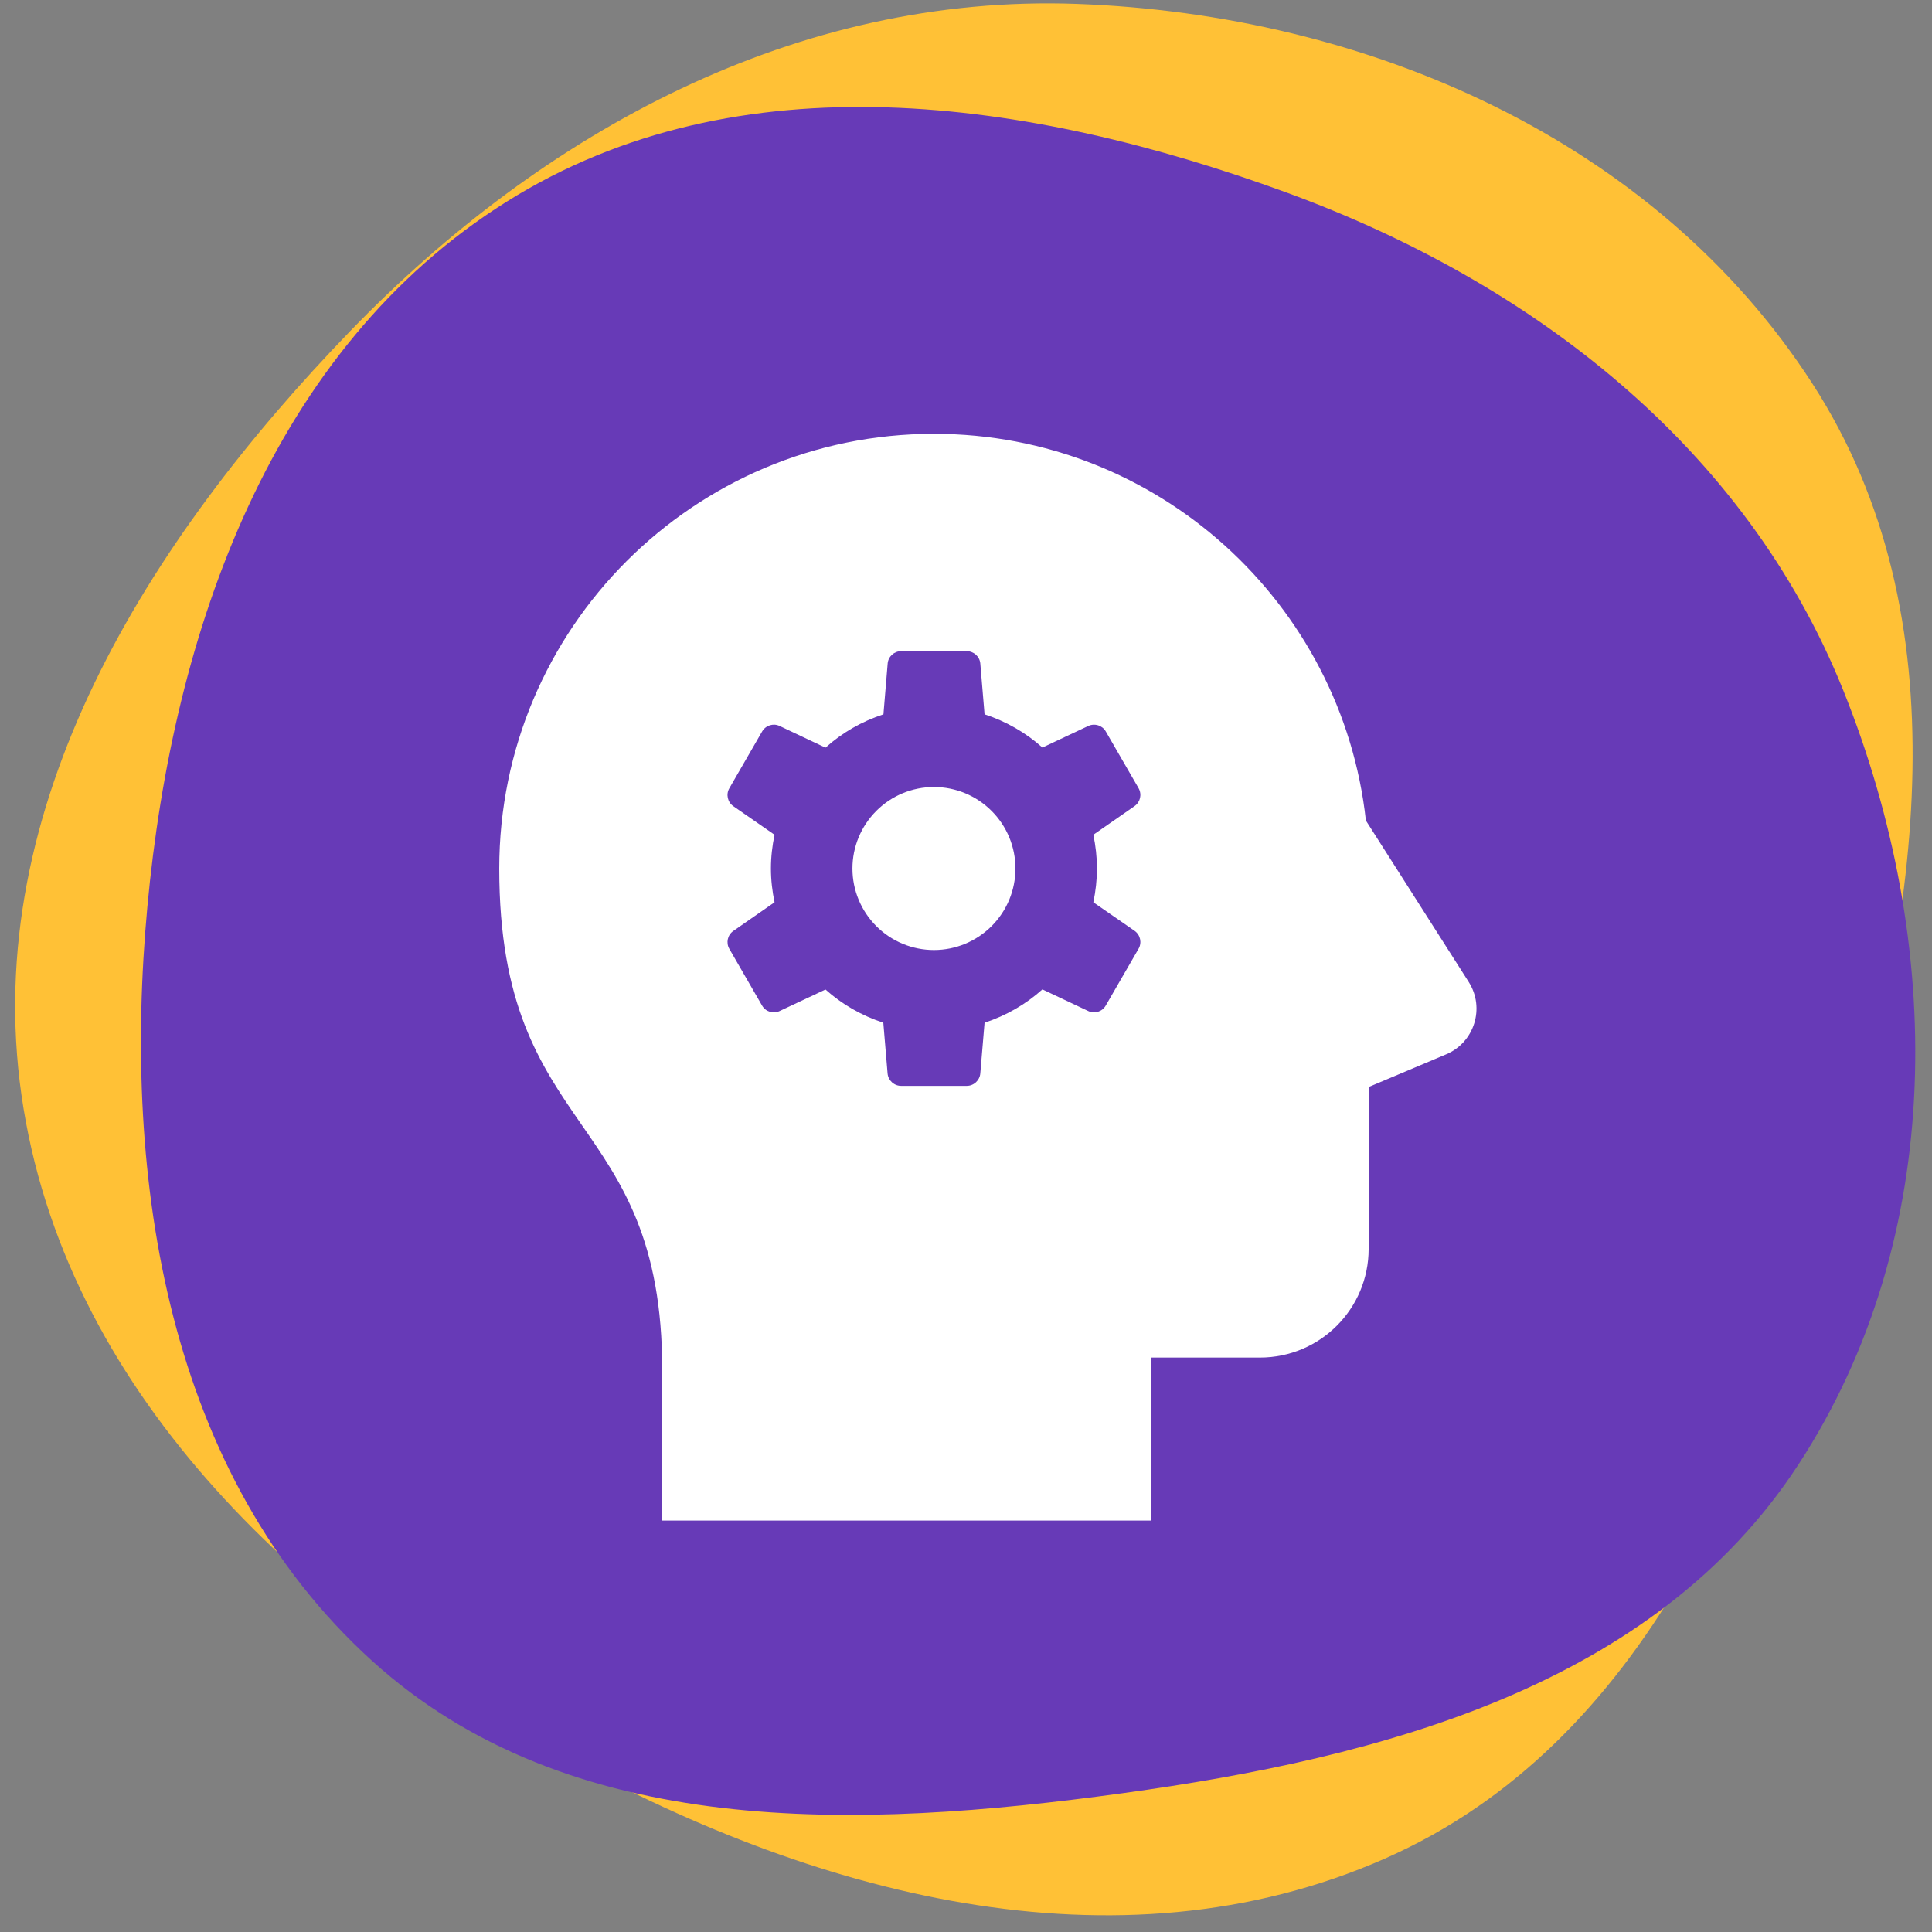
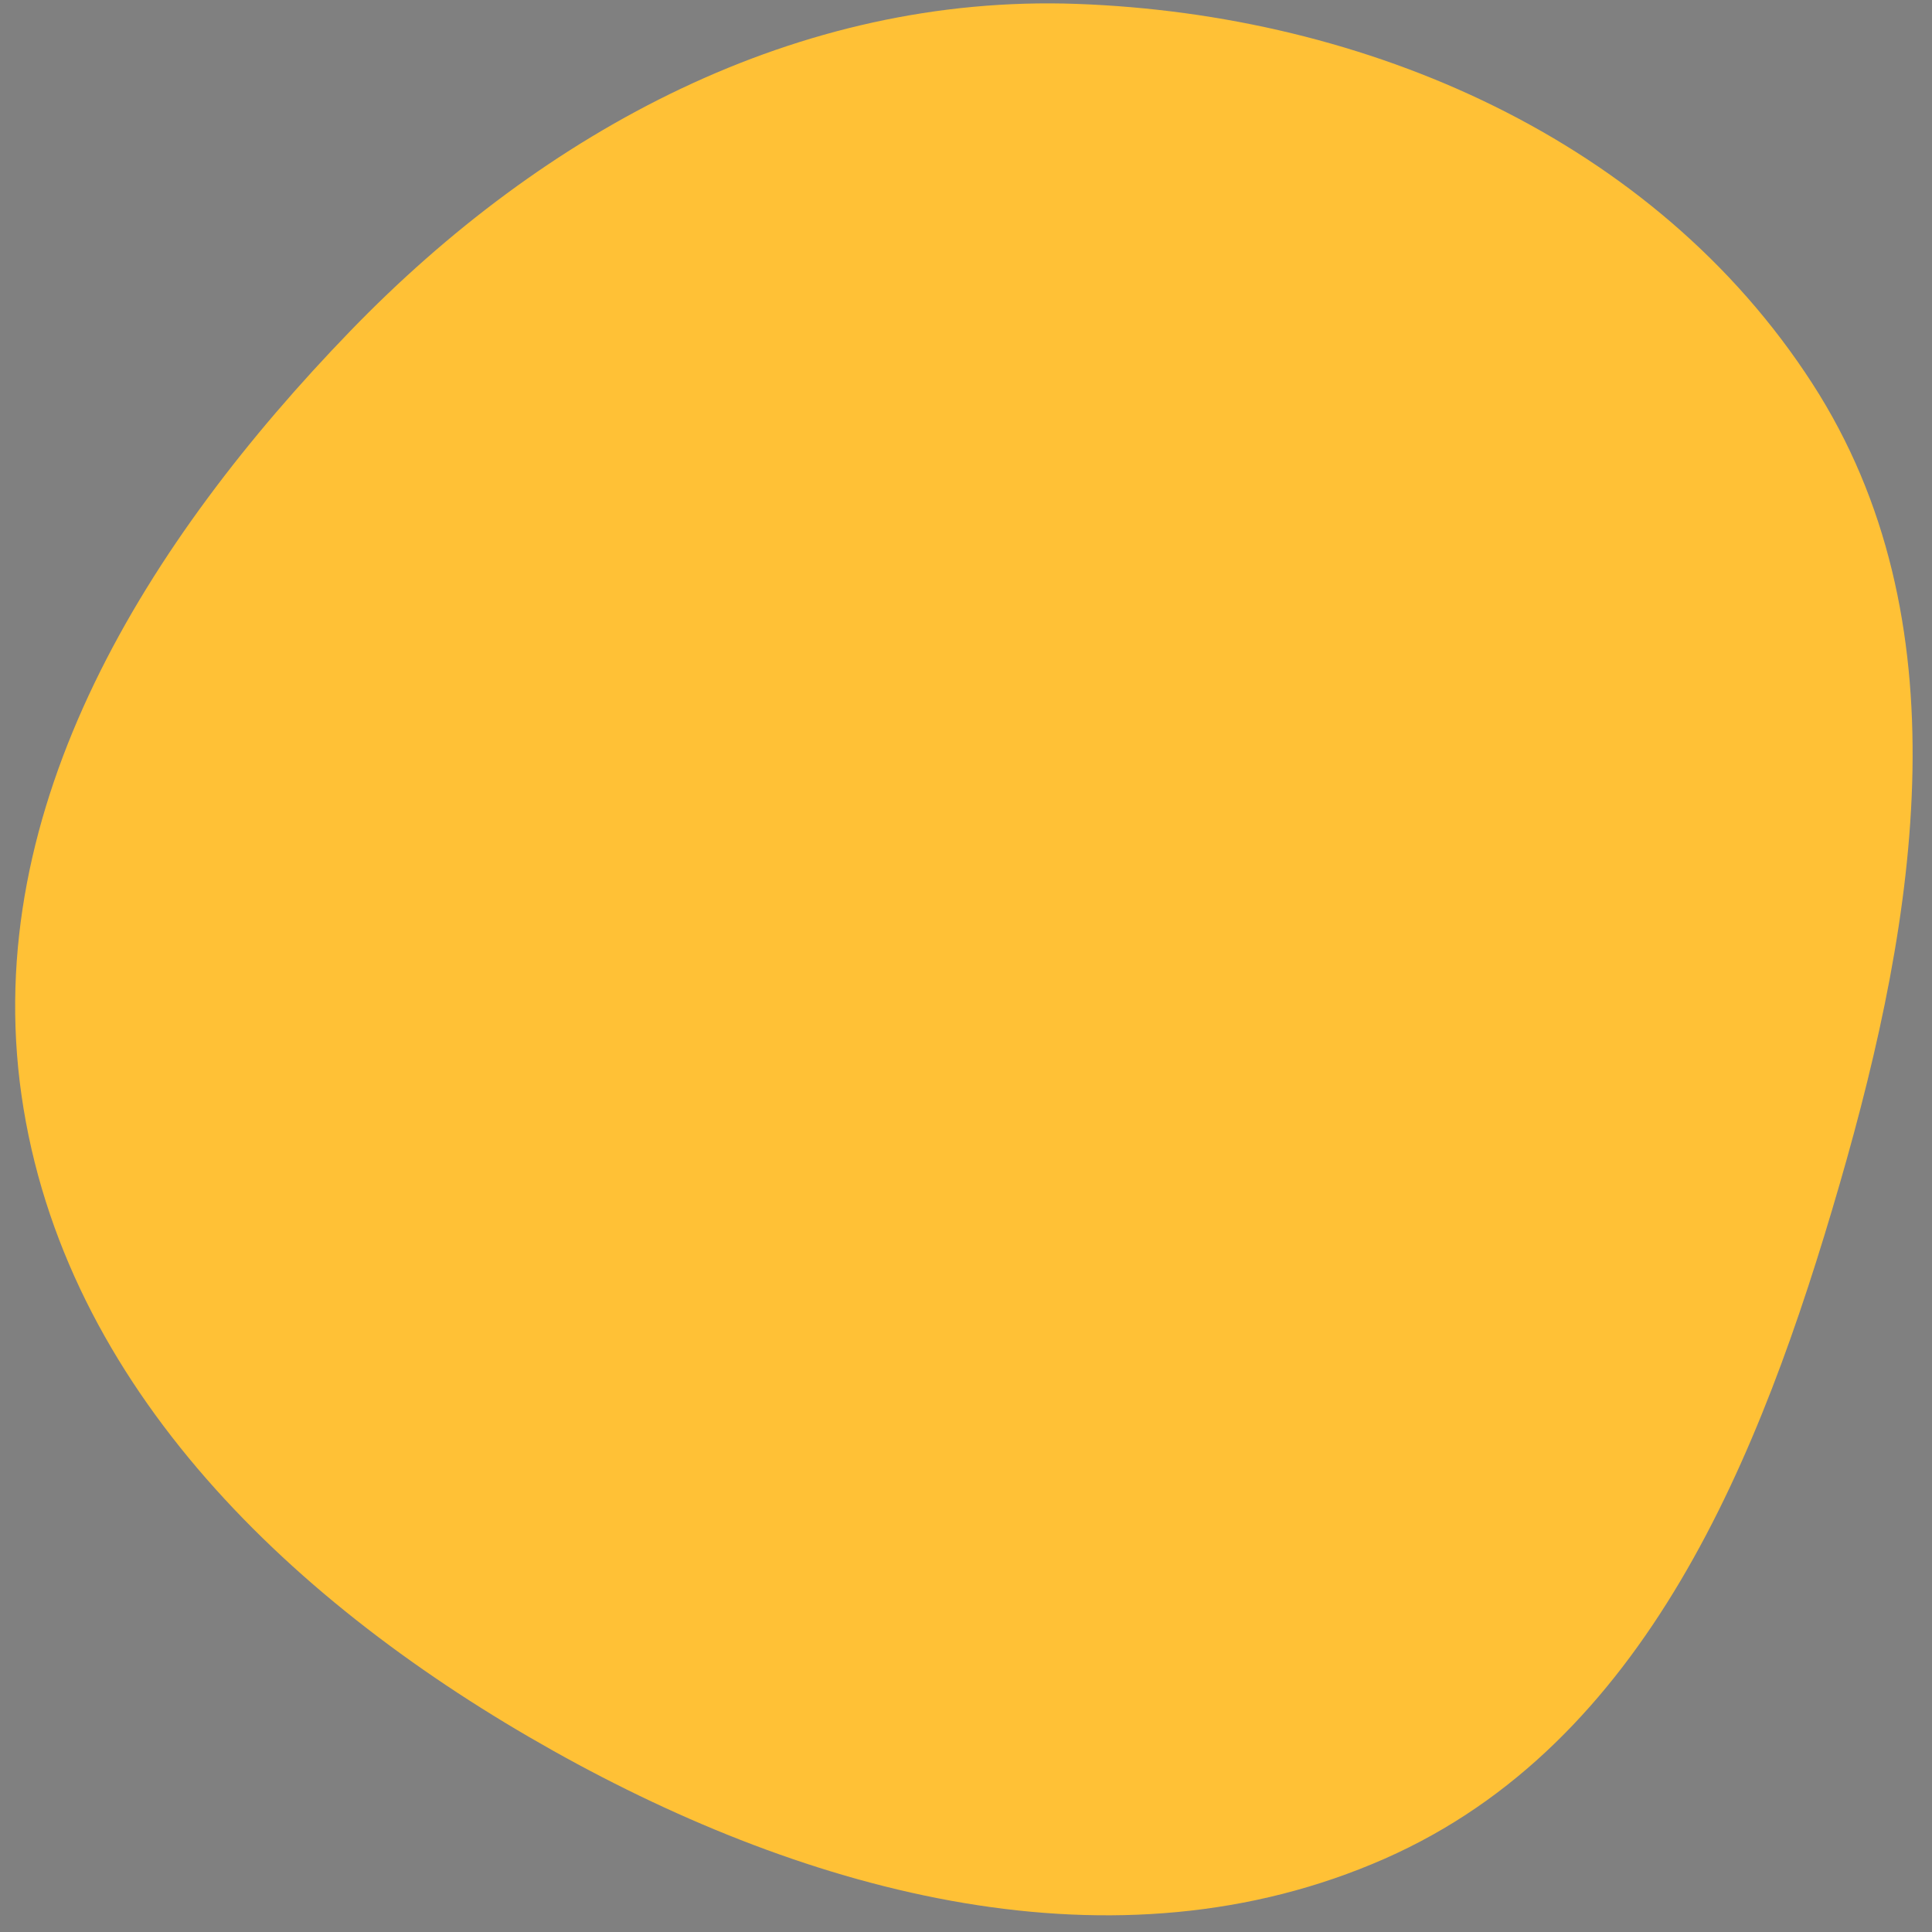
<svg xmlns="http://www.w3.org/2000/svg" width="64" height="64" viewBox="0 0 64 64" fill="none">
  <rect x="0" y="0" width="64" height="64" fill="#808080" stroke="none" />
  <path fill-rule="evenodd" clip-rule="evenodd" d="M0.711 36.273C-0.657 26.707 4.888 17.91 11.606 10.963C18.038 4.312 26.416 -0.203 35.664 0.129C45.274 0.473 54.813 4.624 60.033 12.7C65.087 20.517 63.53 30.287 60.94 39.228C58.31 48.305 54.522 57.76 45.874 61.57C36.96 65.497 26.828 62.759 18.33 57.999C9.771 53.205 2.099 45.984 0.711 36.273Z" fill="#FFC136" />
-   <path fill-rule="evenodd" clip-rule="evenodd" d="M16.784 6.68C24.459 1.866 34.107 3.267 42.616 6.377C50.763 9.355 57.821 14.814 61.058 22.862C64.422 31.226 64.498 40.978 59.568 48.526C54.795 55.832 45.832 58.218 37.186 59.403C28.408 60.606 18.866 60.962 12.309 55.003C5.551 48.862 4.039 39.14 4.881 30.047C5.729 20.889 8.994 11.567 16.784 6.68Z" fill="#673AB7" />
-   <path d="M30.938 14.371C22.986 14.371 16.538 20.818 16.538 28.771C16.538 37.778 21.938 36.743 21.938 45.403V50.371H38.138V44.971H41.738C43.727 44.971 45.338 43.36 45.338 41.371V36.009L47.904 34.927C48.842 34.532 49.2 33.388 48.653 32.529L45.247 27.182C44.456 19.976 38.354 14.371 30.938 14.371ZM29.852 21.571H32.024C32.258 21.571 32.455 21.75 32.474 21.982L32.615 23.663C33.333 23.898 33.98 24.27 34.531 24.763L36.05 24.049C36.262 23.95 36.513 24.027 36.63 24.229L37.716 26.109C37.833 26.313 37.775 26.57 37.583 26.704L36.218 27.653C36.294 28.016 36.338 28.387 36.338 28.771C36.338 29.154 36.294 29.527 36.218 29.889L37.583 30.834C37.775 30.968 37.833 31.227 37.716 31.429L36.63 33.309C36.513 33.513 36.26 33.593 36.05 33.492L34.531 32.775C33.982 33.268 33.333 33.643 32.615 33.879L32.474 35.556C32.455 35.79 32.258 35.971 32.024 35.971H29.852C29.618 35.971 29.422 35.792 29.402 35.559L29.261 33.879C28.543 33.643 27.896 33.272 27.345 32.779L25.826 33.492C25.614 33.591 25.363 33.514 25.246 33.313L24.16 31.432C24.043 31.229 24.101 30.971 24.294 30.838L25.658 29.889C25.582 29.525 25.538 29.154 25.538 28.771C25.538 28.387 25.582 28.015 25.658 27.653L24.294 26.707C24.101 26.574 24.043 26.314 24.16 26.113L25.246 24.232C25.363 24.029 25.616 23.948 25.826 24.049L27.345 24.767C27.898 24.271 28.546 23.898 29.265 23.663L29.405 21.982C29.423 21.75 29.618 21.571 29.852 21.571ZM30.938 26.071C30.222 26.071 29.535 26.355 29.029 26.862C28.523 27.368 28.238 28.055 28.238 28.771C28.238 29.487 28.523 30.174 29.029 30.68C29.535 31.186 30.222 31.471 30.938 31.471C31.654 31.471 32.341 31.186 32.847 30.68C33.354 30.174 33.638 29.487 33.638 28.771C33.638 28.055 33.354 27.368 32.847 26.862C32.341 26.355 31.654 26.071 30.938 26.071Z" fill="white" />
</svg>